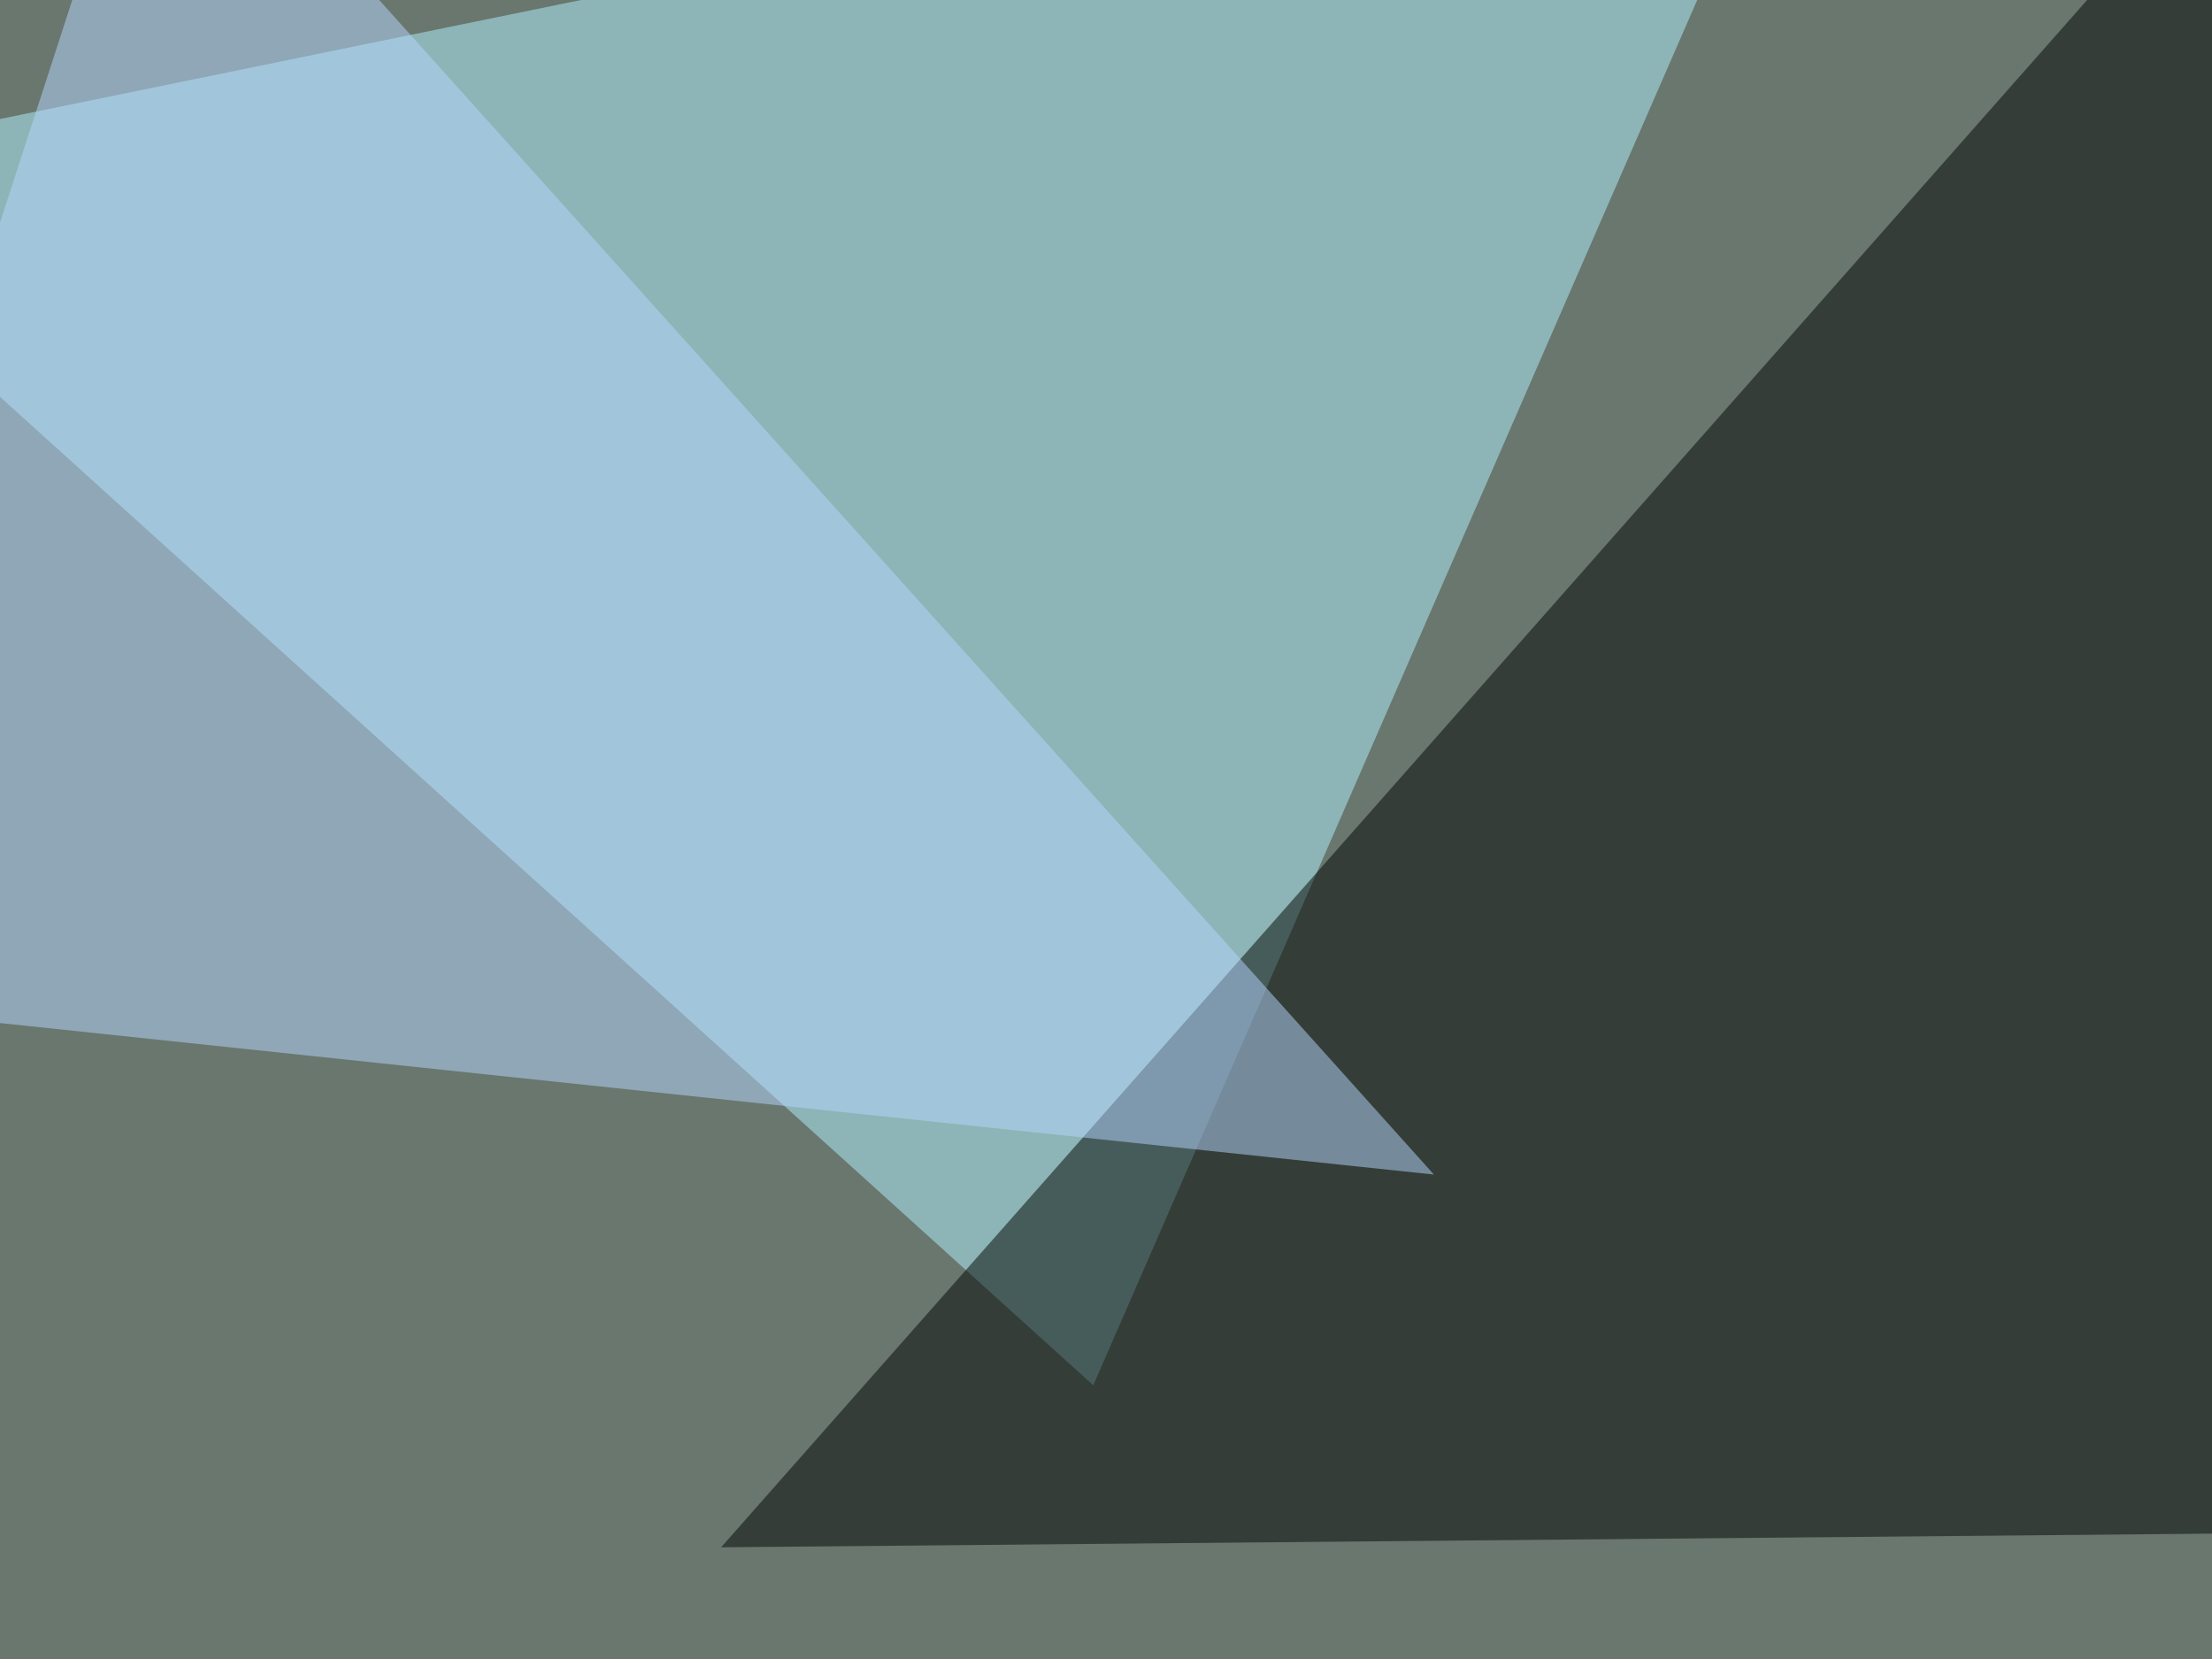
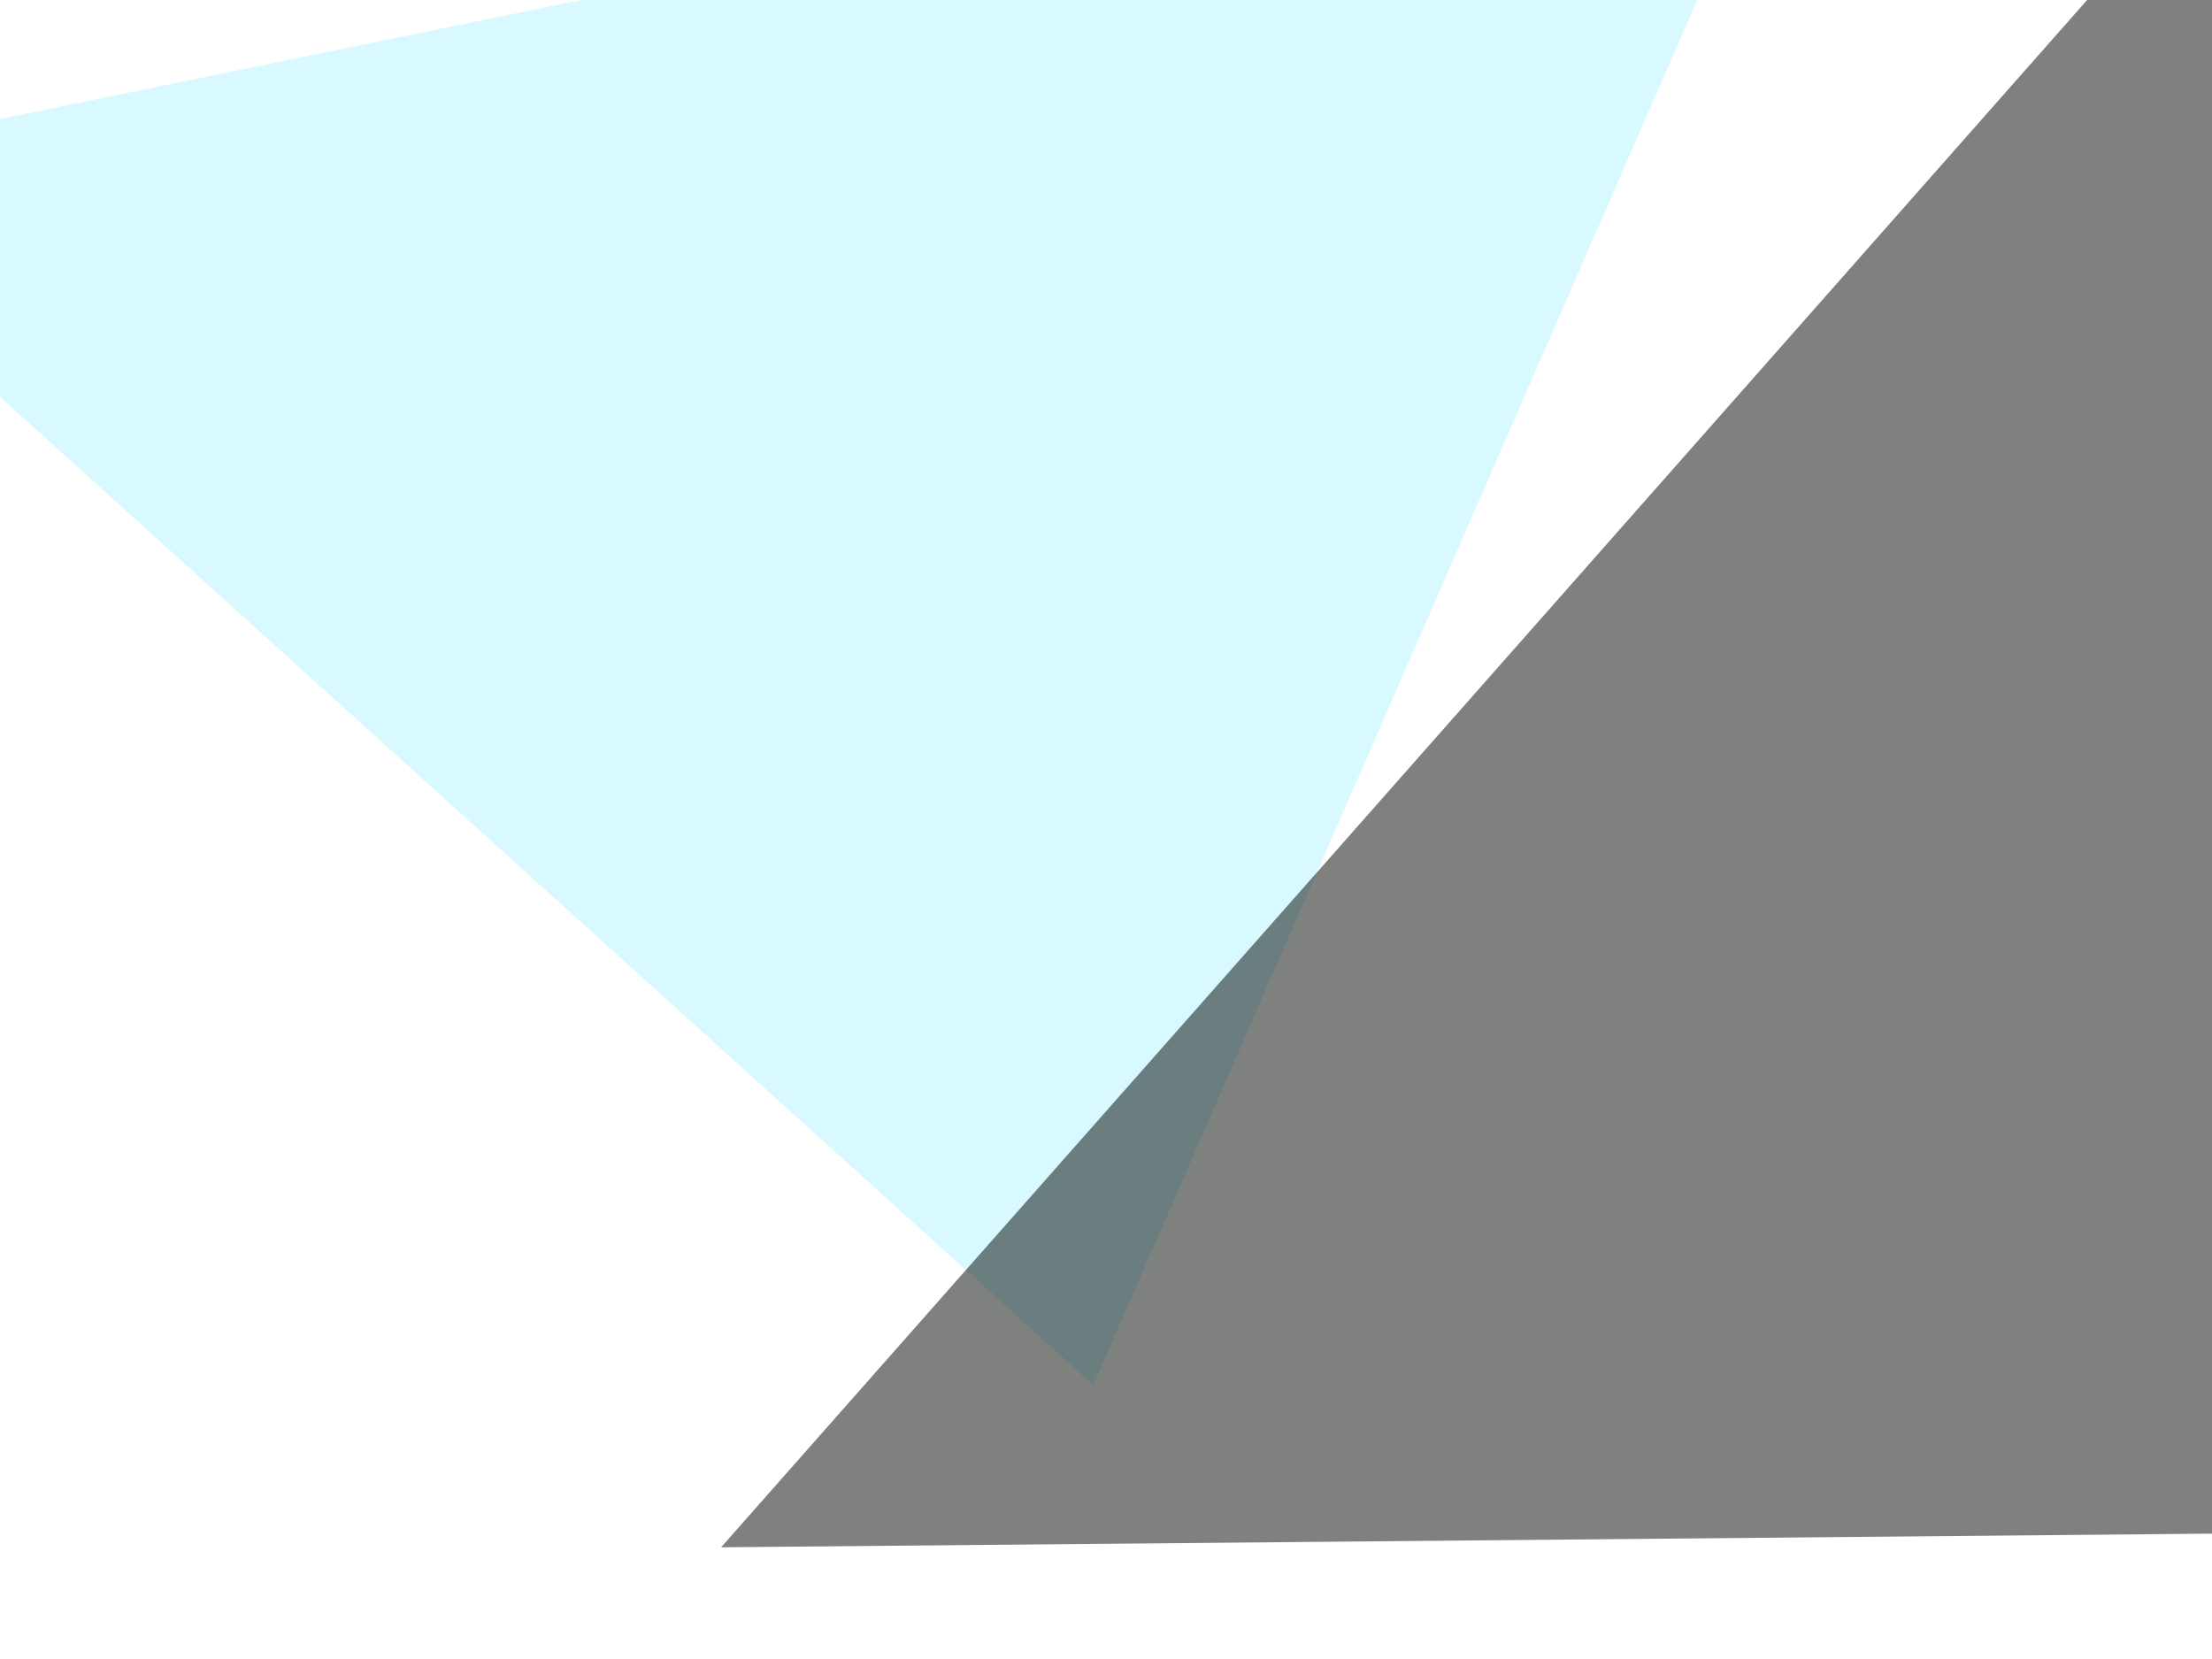
<svg xmlns="http://www.w3.org/2000/svg" width="400" height="300">
  <filter id="a">
    <feGaussianBlur stdDeviation="55" />
  </filter>
-   <rect width="100%" height="100%" fill="#69776e" />
  <g filter="url(#a)">
    <g fill-opacity=".5">
-       <path fill="#b3f5ff" d="M326.7-45.4l-129 295.9-243-219.7z" />
+       <path fill="#b3f5ff" d="M326.7-45.4l-129 295.9-243-219.7" />
      <path fill="#000500" d="M417.5-45.4l29.3 322.3-316.4 2.9z" />
      <path d="M772 426.3l-35.2 181.6-181.6-114.2z" />
-       <path fill="#b6d9ff" d="M-45.4 180.2L27.8-45.4l231.5 257.8z" />
    </g>
  </g>
</svg>